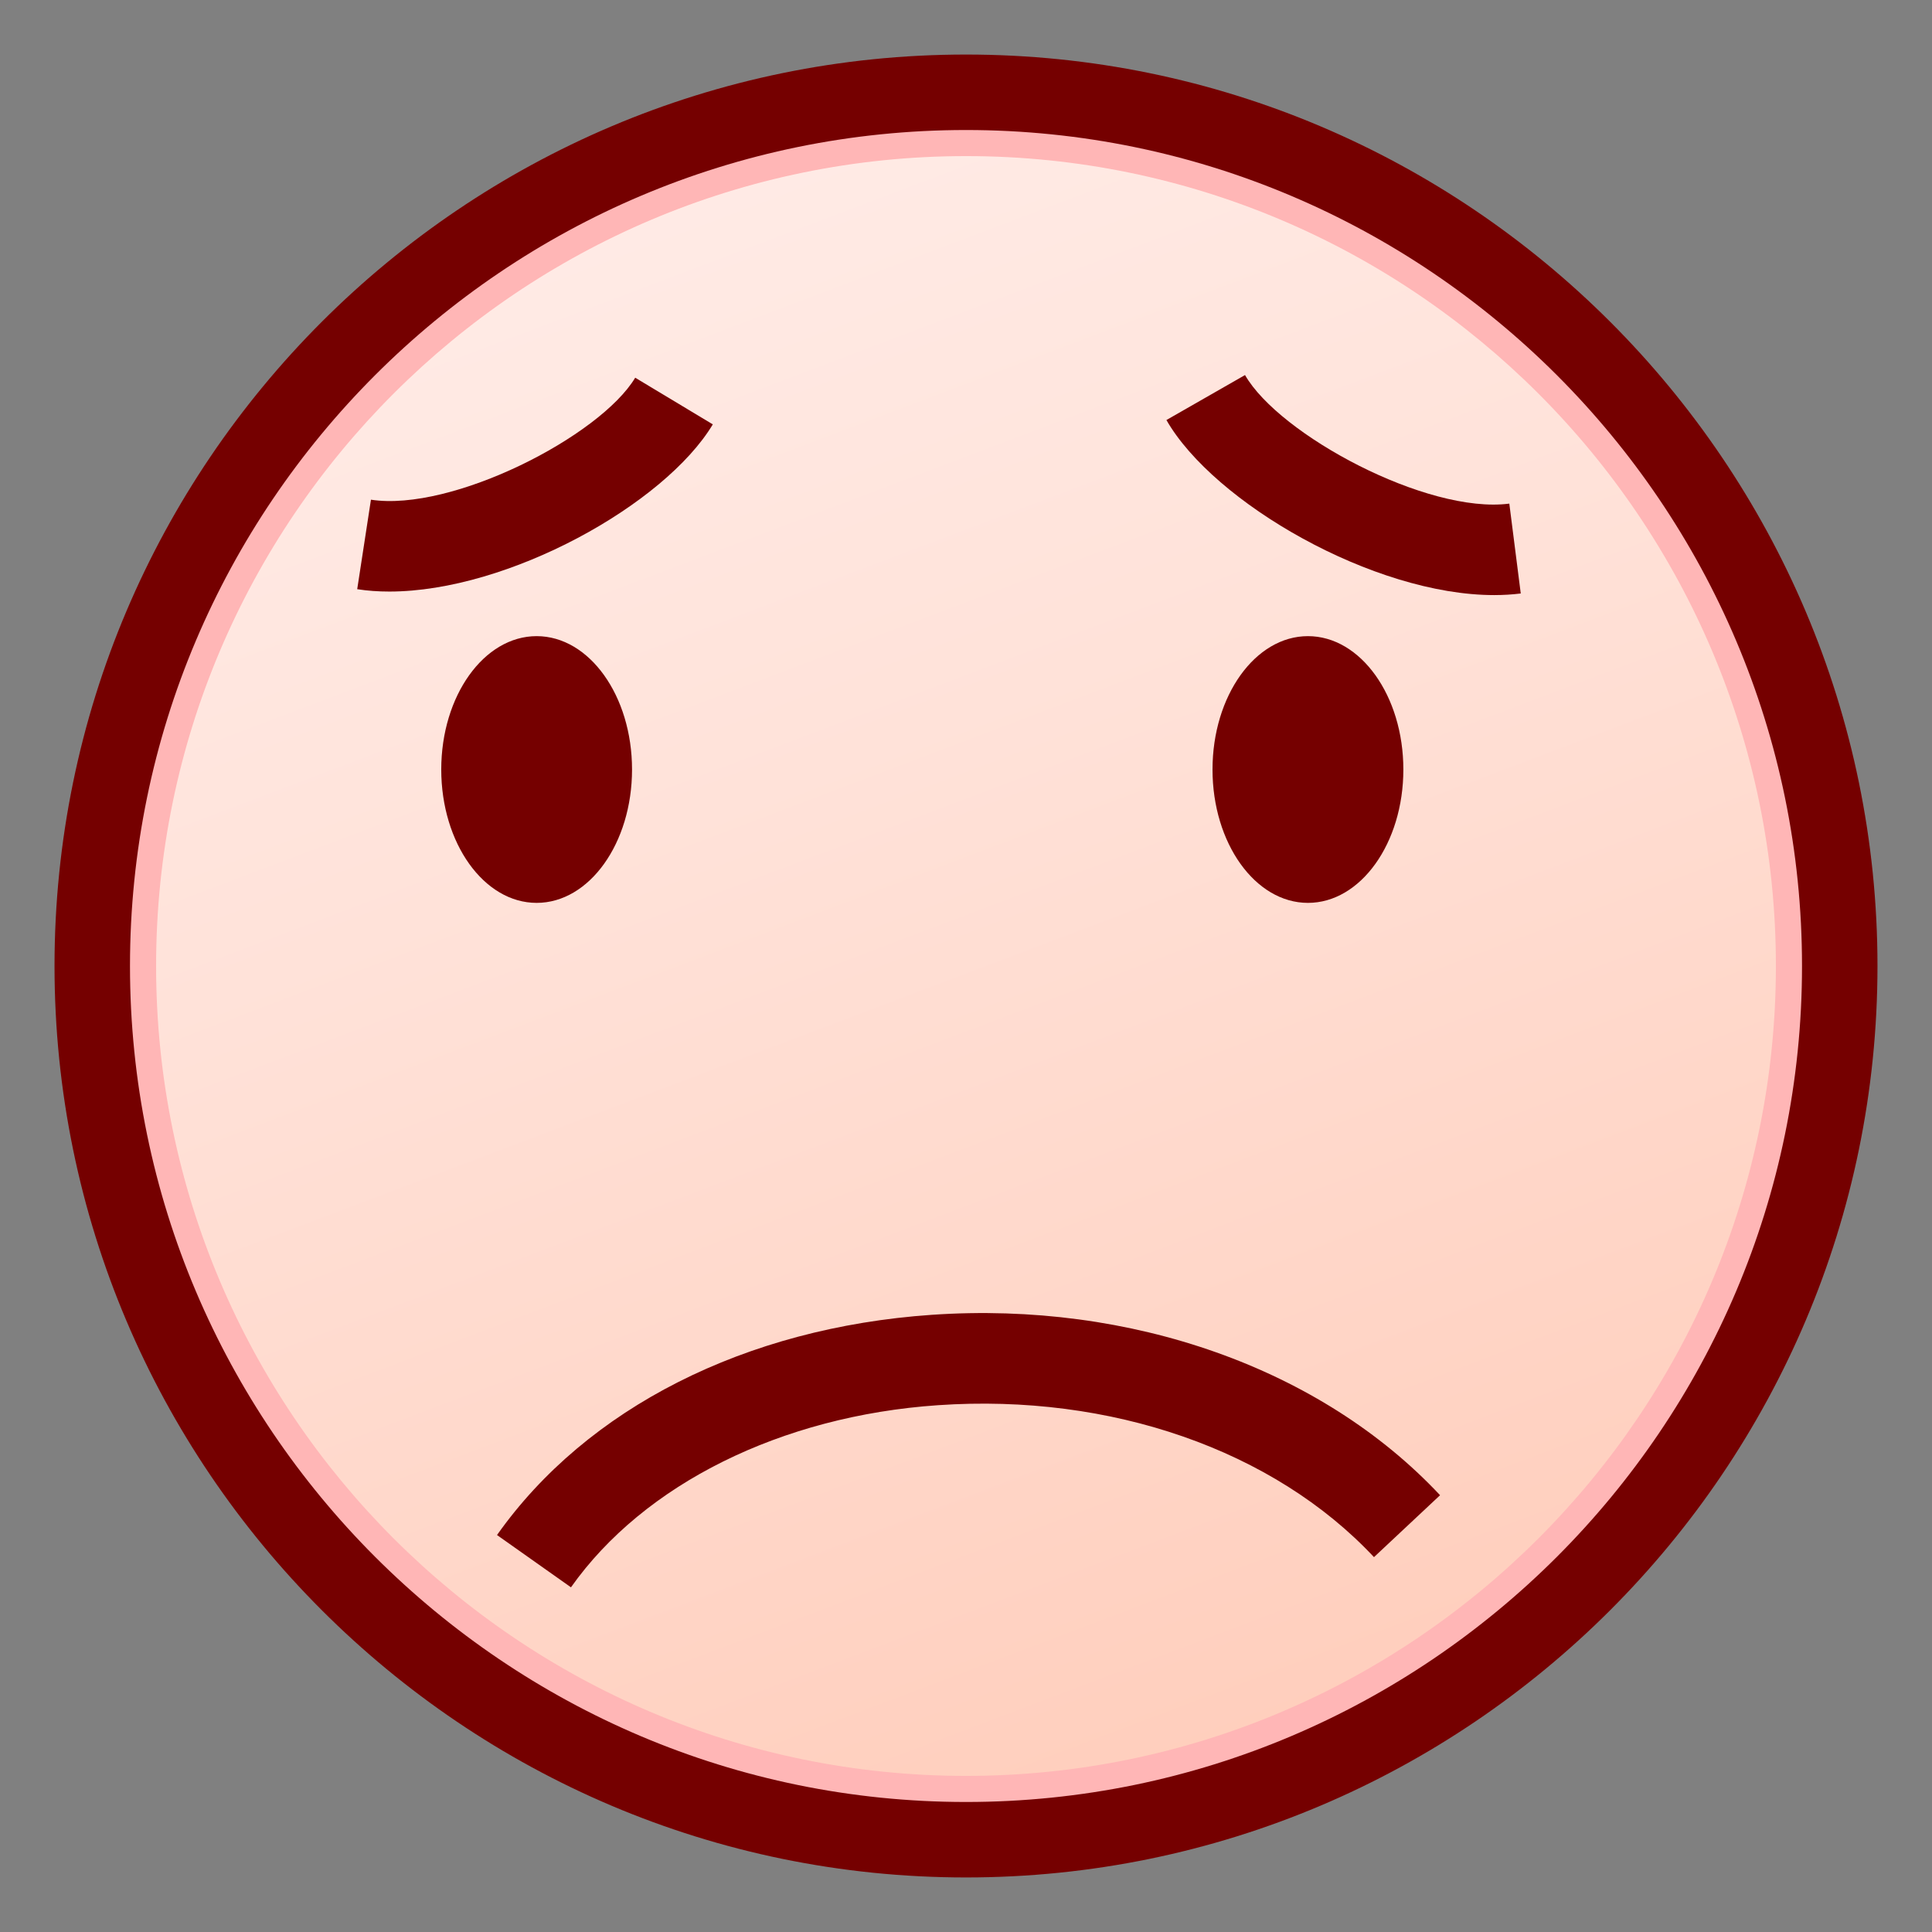
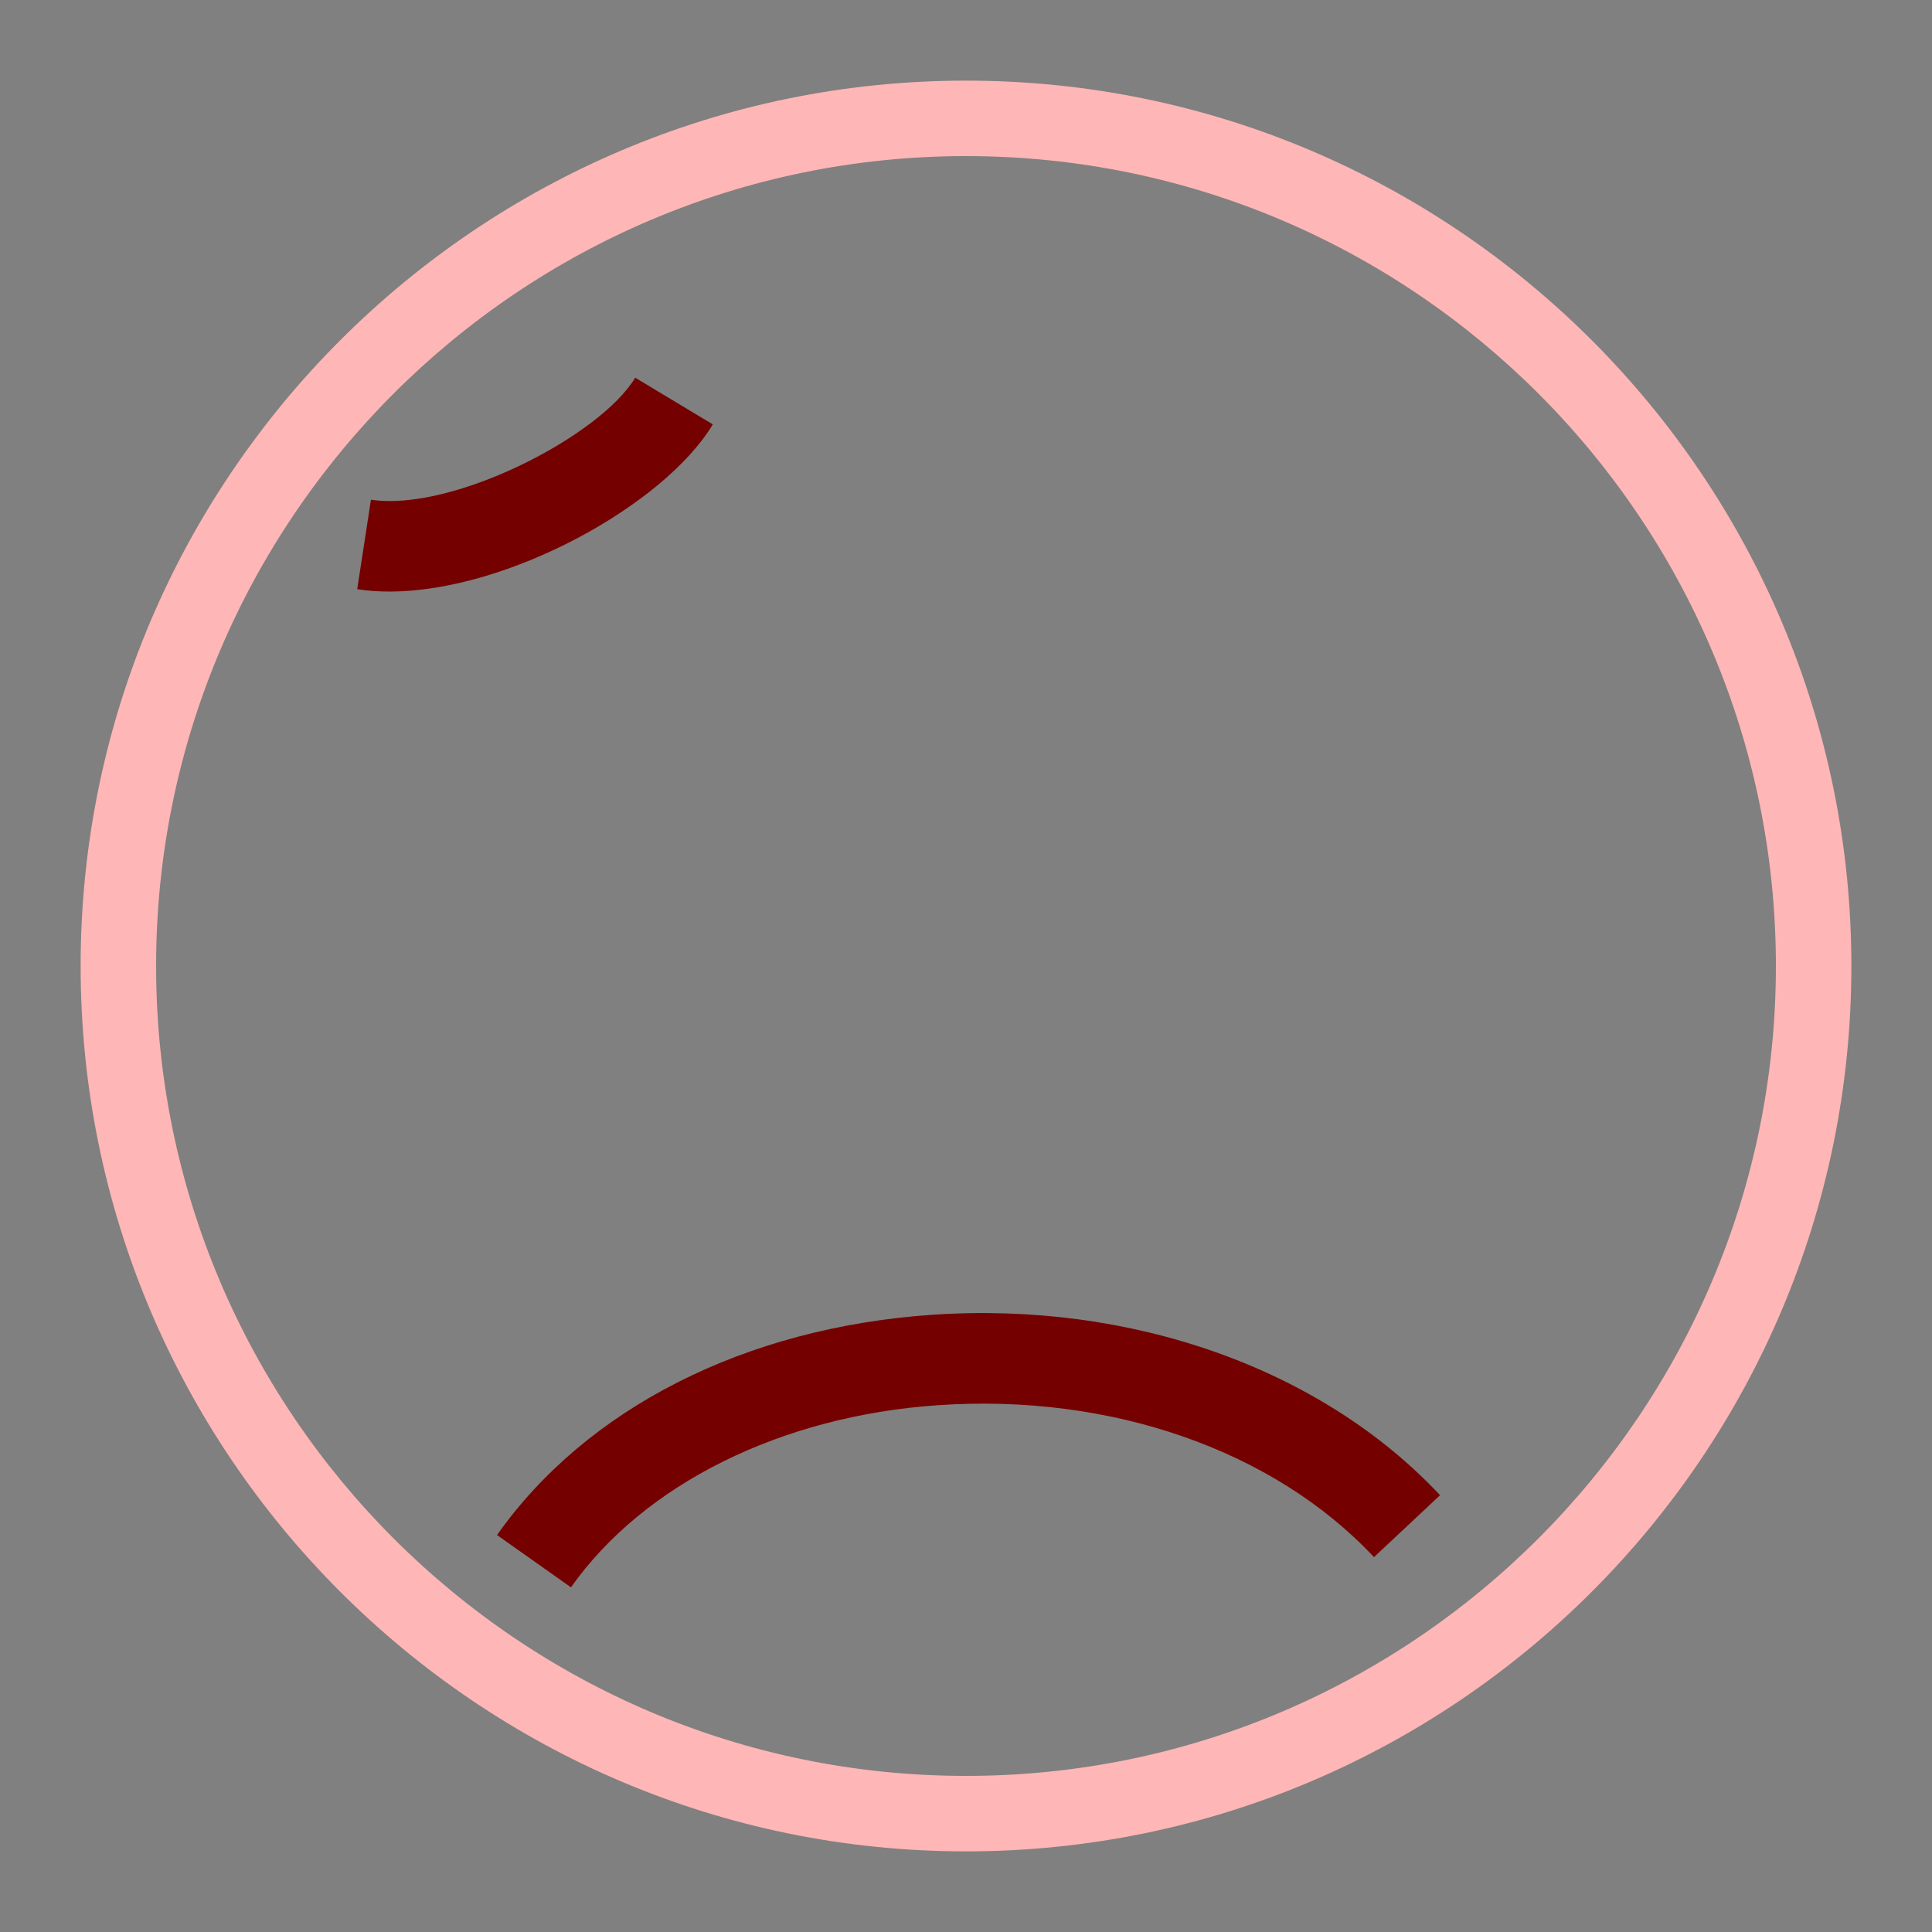
<svg xmlns="http://www.w3.org/2000/svg" width="64" height="64" viewBox="0 0 64 64" preserveAspectRatio="none">
  <rect x="0" y="0" width="64" height="64" fill="#808080" stroke="none" />
  <g>
    <linearGradient id="a" gradientUnits="userSpaceOnUse" x1="18.013" y1="-4.9" x2="45.179" y2="66.765">
      <stop offset="0" stop-color="#fff0ed" />
      <stop offset=".412" stop-color="#ffe2d9" />
      <stop offset="1" stop-color="#ffc9b5" />
    </linearGradient>
-     <circle cx="32" cy="32" r="28.944" fill="url(#a)" />
    <path d="M32.001,61.329C15.828,61.329,2.671,48.172,2.671,32 c0-16.172,13.157-29.329,29.33-29.329c16.172,0,29.328,13.157,29.328,29.329 C61.329,48.172,48.173,61.329,32.001,61.329z M32.001,5.171 C17.207,5.171,5.171,17.207,5.171,32c0,14.794,12.036,26.829,26.83,26.829 c14.793,0,26.828-12.035,26.828-26.829C58.829,17.207,46.794,5.171,32.001,5.171z" fill="#ffb6b6" />
-     <path d="M32,62.193C15.351,62.193,1.806,48.648,1.806,32 S15.351,1.807,32,1.807S62.194,15.352,62.194,32S48.649,62.193,32,62.193z M32,4.307 C16.729,4.307,4.306,16.73,4.306,32c0,15.271,12.424,27.693,27.694,27.693 S59.694,47.271,59.694,32C59.694,16.73,47.271,4.307,32,4.307z" fill="#750000" />
-     <ellipse cx="43.327" cy="25.491" rx="3.161" ry="4.418" fill="#750000" />
-     <ellipse cx="17.777" cy="25.491" rx="3.16" ry="4.418" fill="#750000" />
    <path d="M18.914,52.582l-2.45-1.732 c2.977-4.211,8.226-6.869,14.402-7.295c6.608-0.456,12.907,1.779,16.838,5.976 l-2.189,2.051c-3.321-3.546-8.717-5.427-14.443-5.033 C25.877,46.905,21.332,49.161,18.914,52.582z" fill="#750000" />
    <path d="M12.897,19.596c-0.367,0-0.723-0.025-1.064-0.078l0.455-2.965 c2.683,0.412,7.584-2.094,8.754-4.041l2.571,1.546 C22.015,16.717,16.835,19.596,12.897,19.596z" fill="#750000" />
-     <path d="M49.498,19.713c-3.997,0-9.291-3.059-10.859-5.799l2.604-1.49 c1.132,1.977,6.026,4.613,8.755,4.259l0.379,2.977 C50.092,19.695,49.799,19.713,49.498,19.713z" fill="#750000" />
  </g>
</svg>